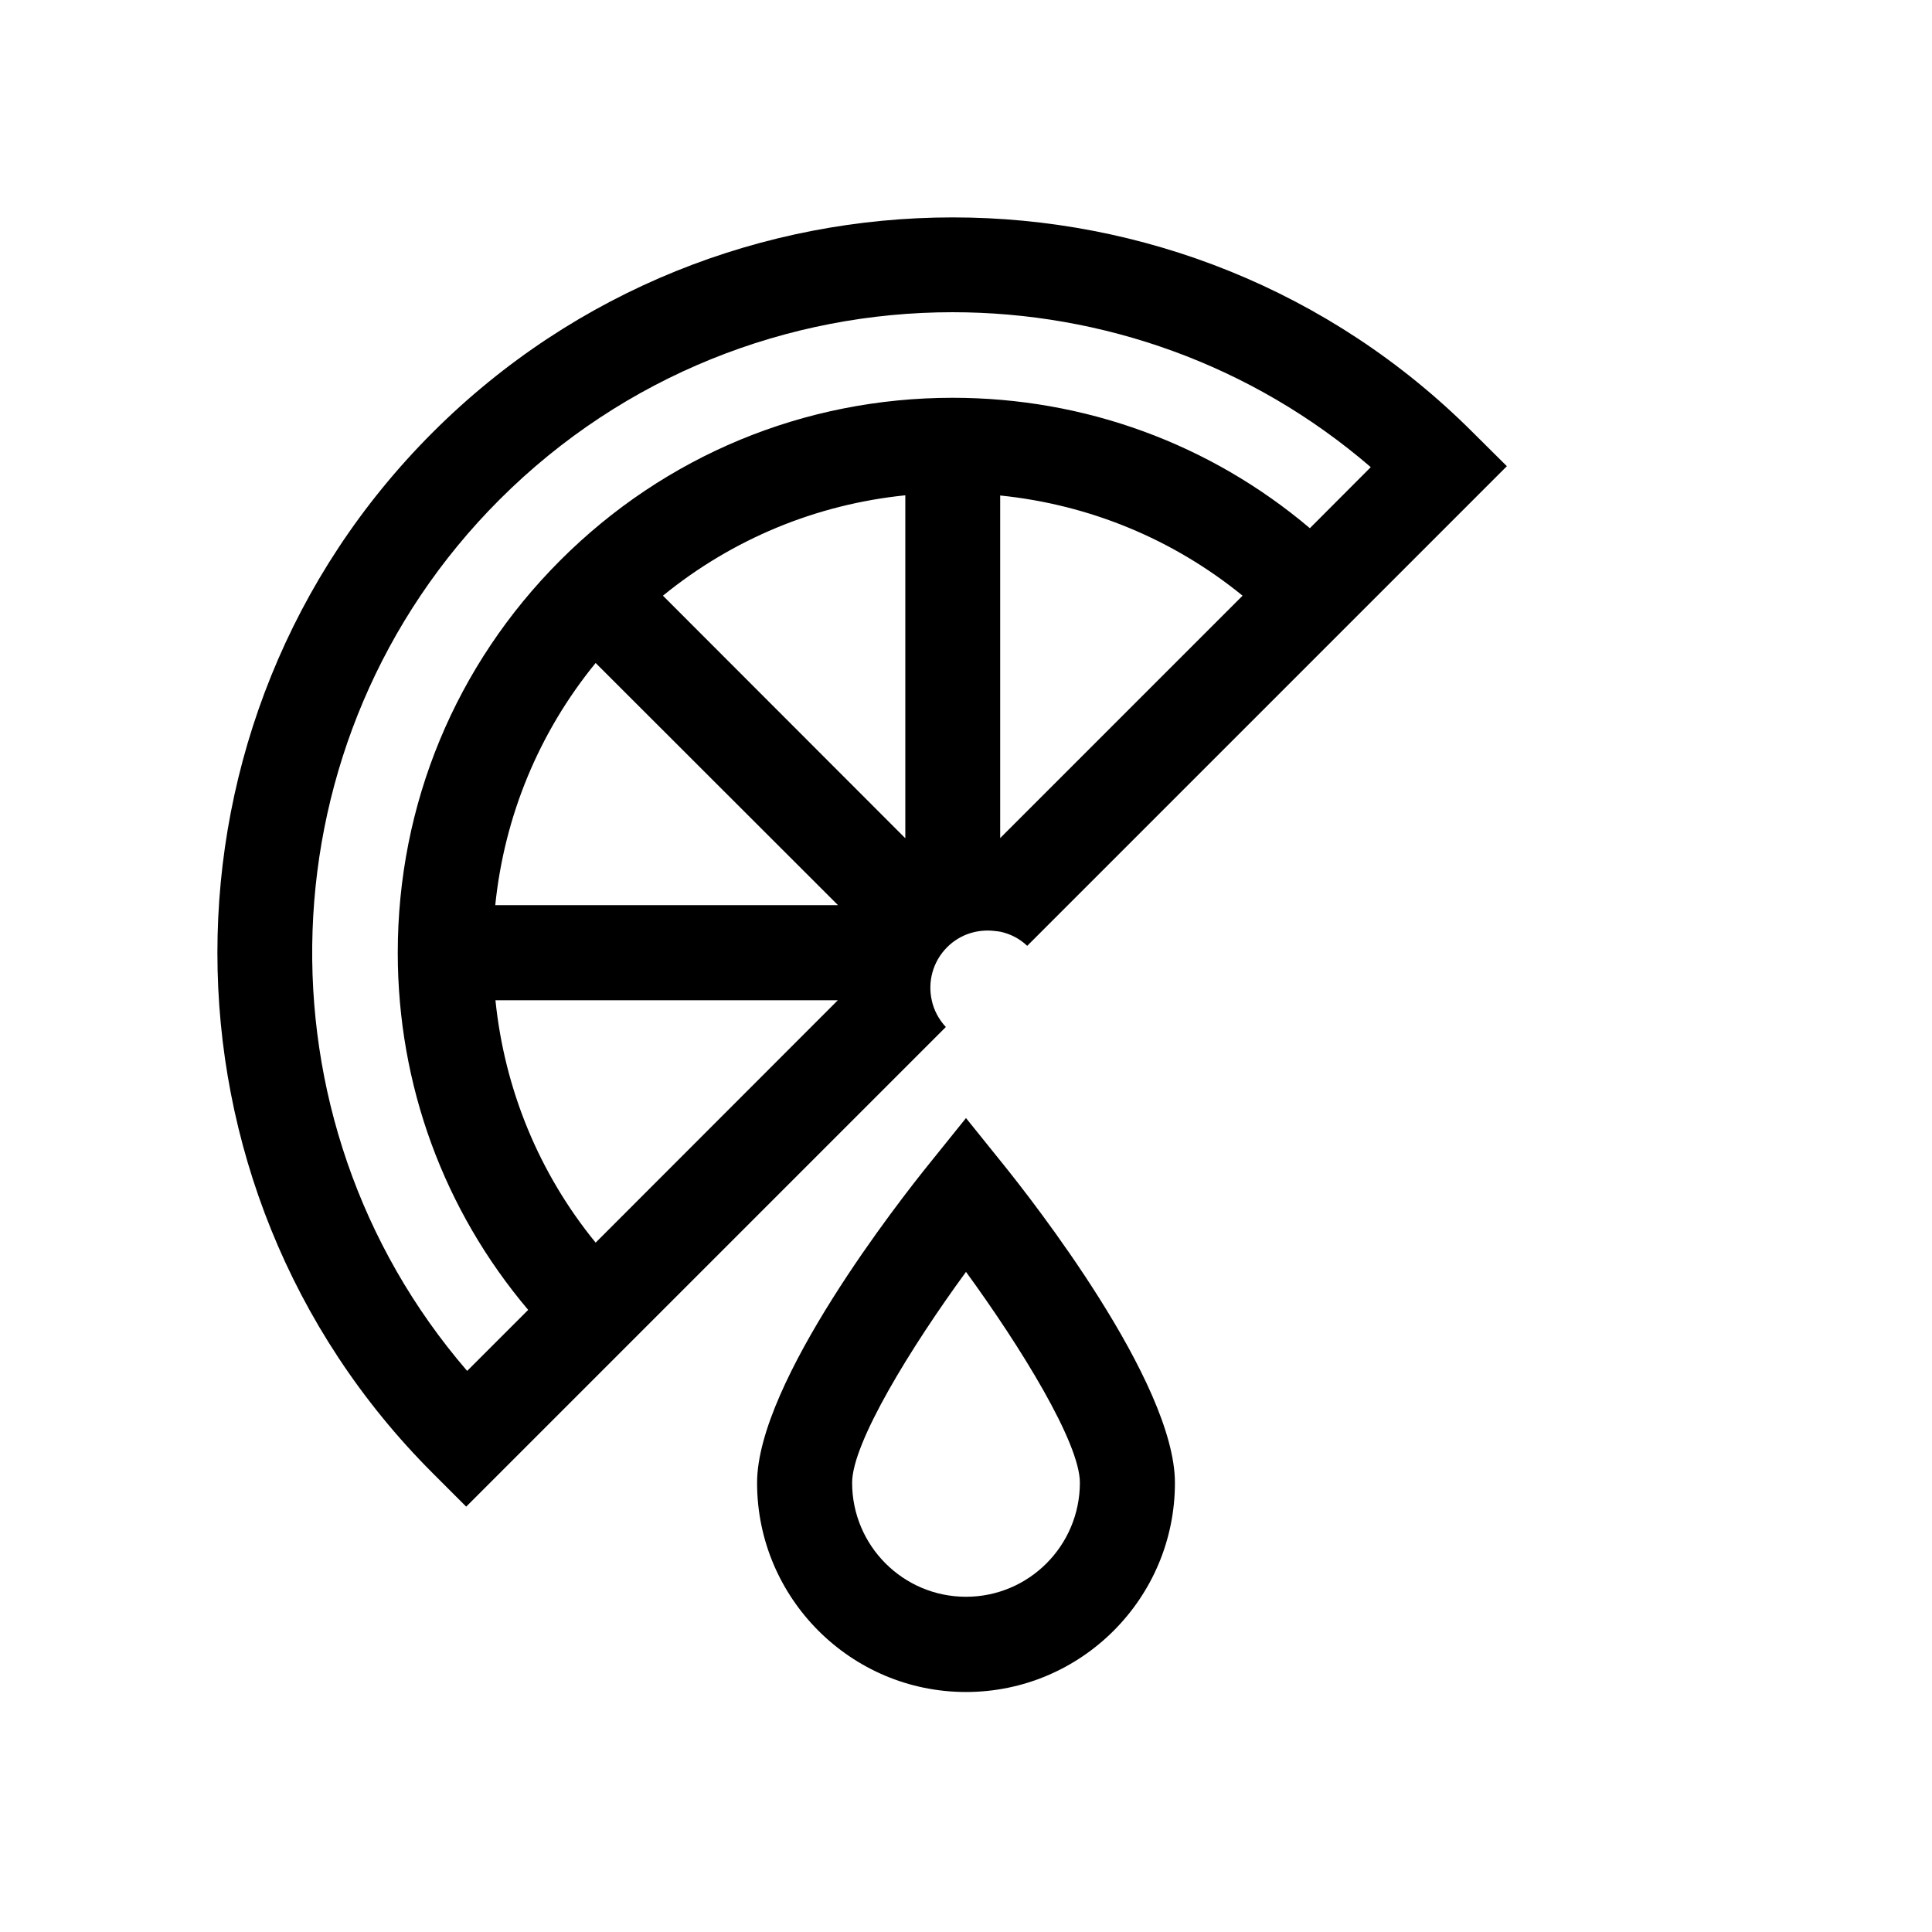
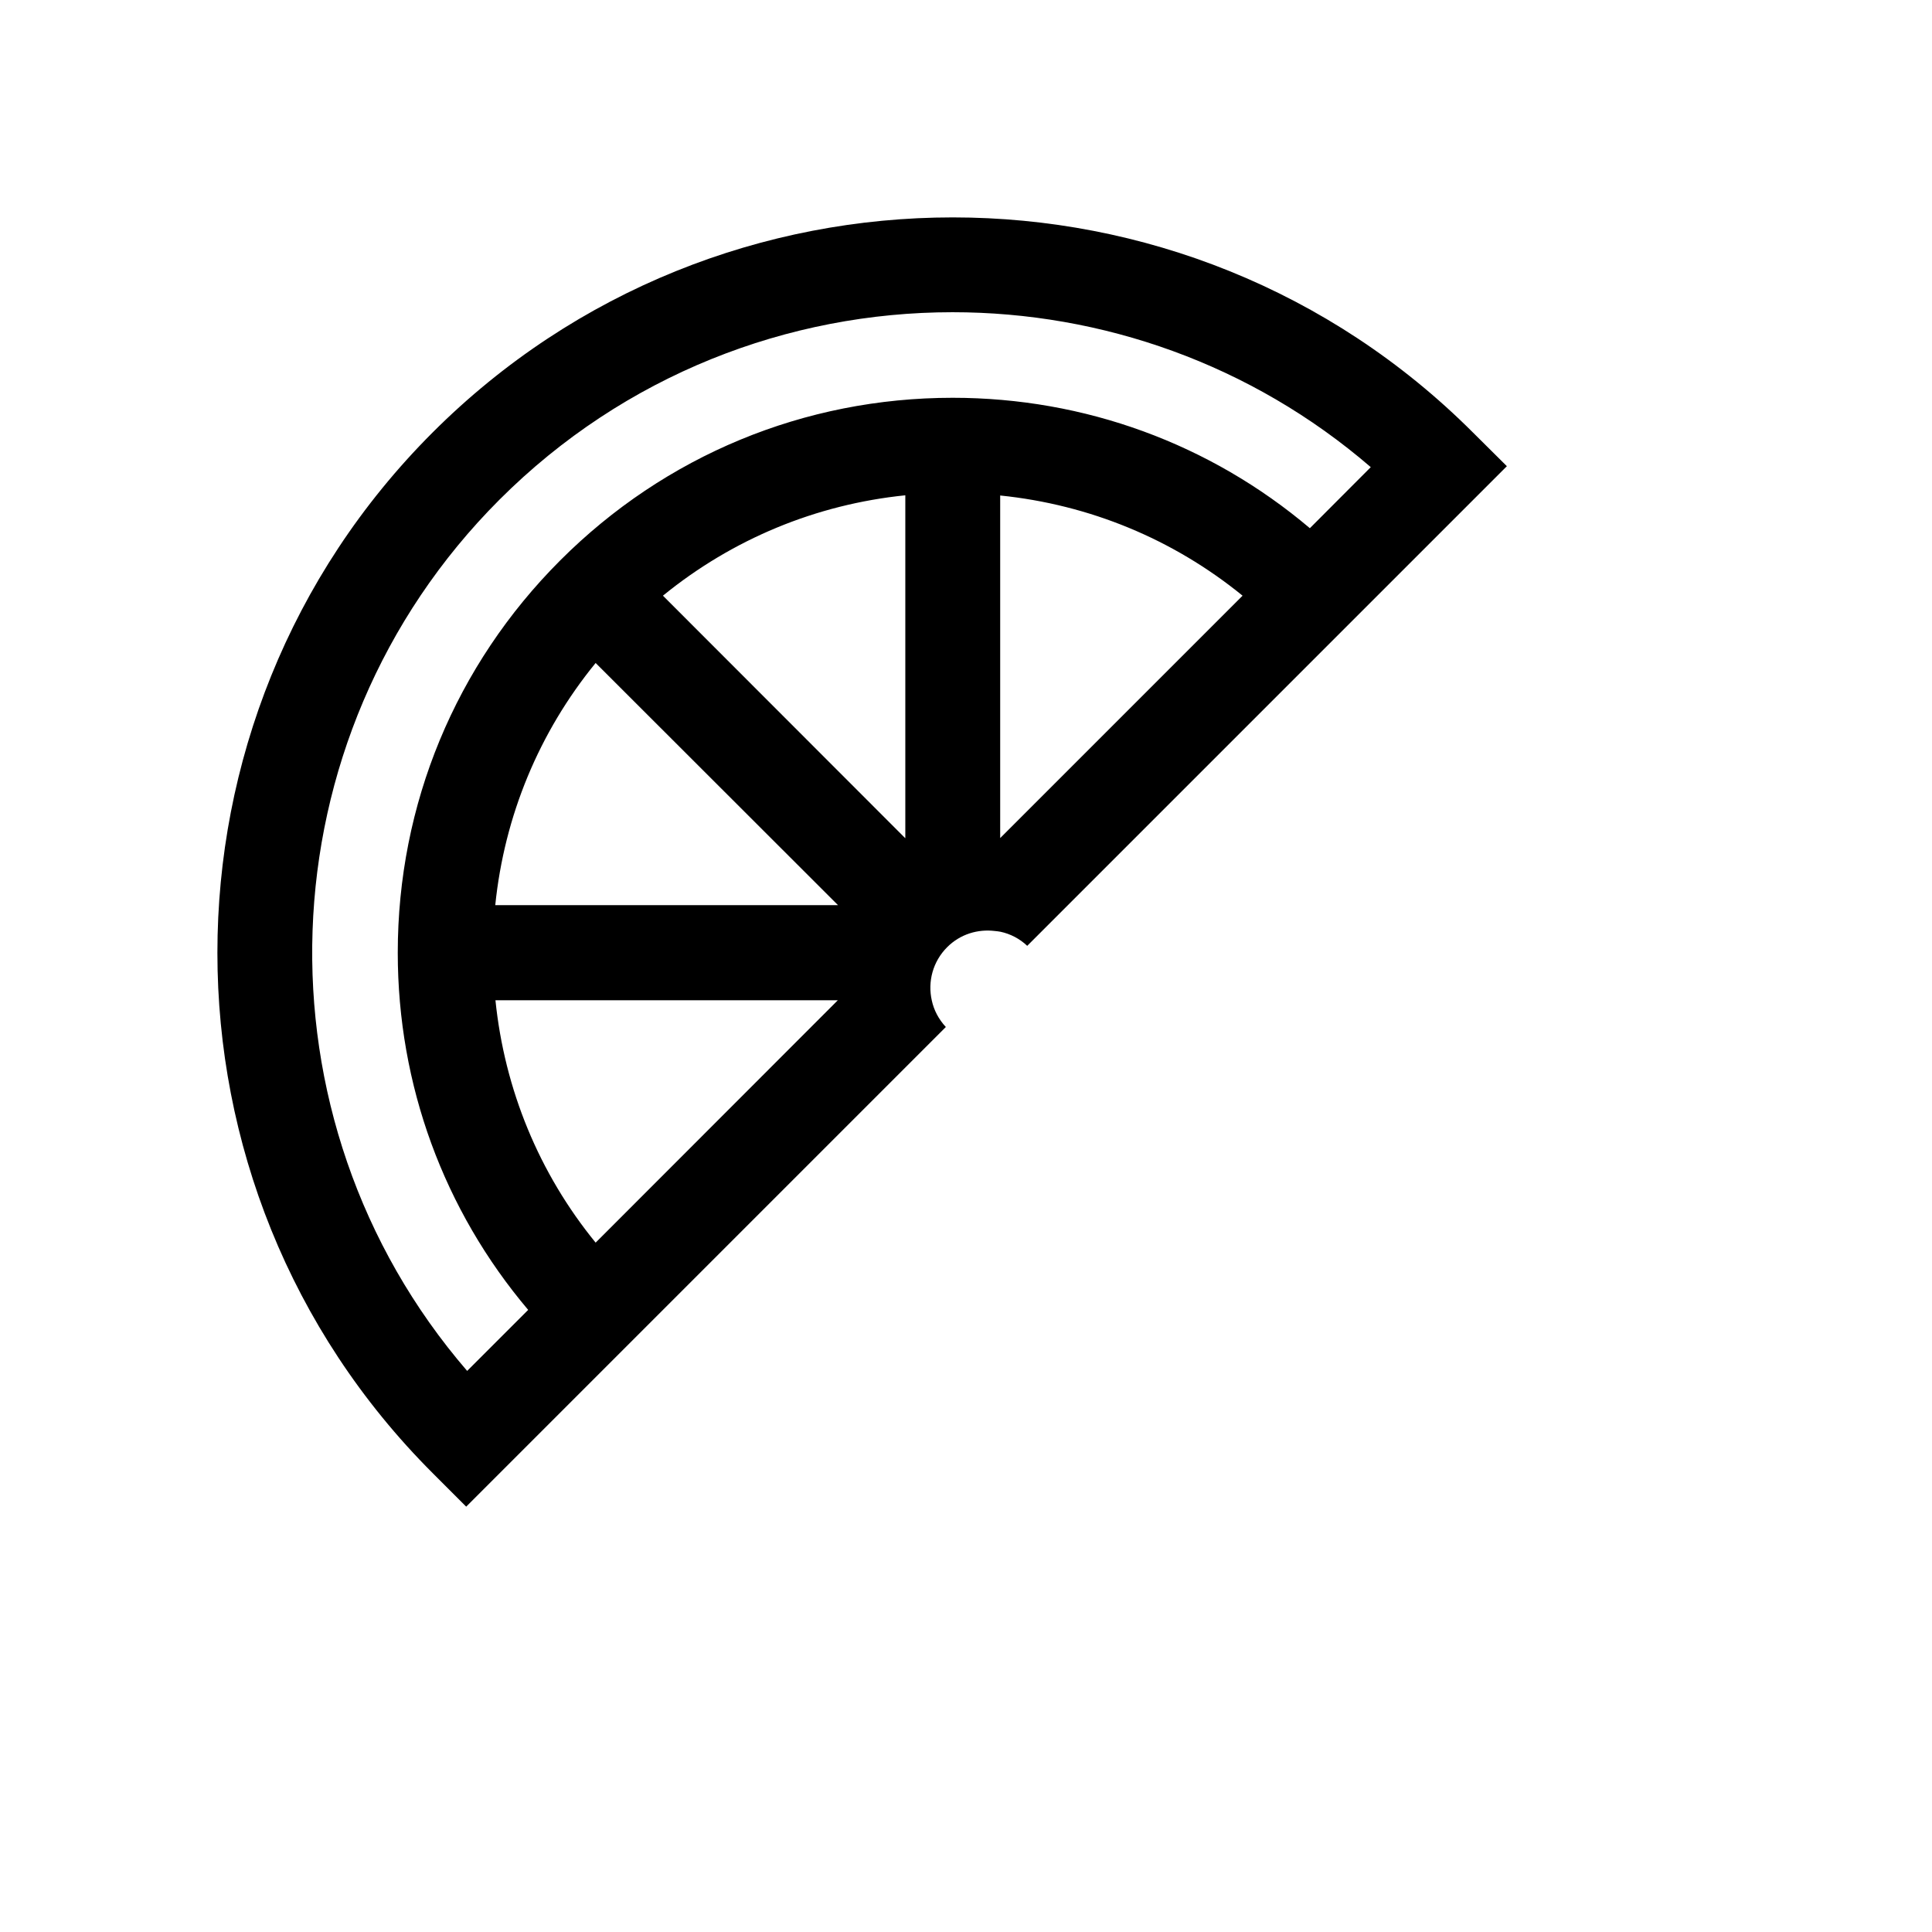
<svg xmlns="http://www.w3.org/2000/svg" fill="#000000" width="800px" height="800px" version="1.1" viewBox="144 144 512 512">
  <g>
-     <path d="m400 440.3-9.773 12.141c-7.609 9.422-45.594 57.785-45.594 84.539 0 30.531 24.836 55.418 55.367 55.418s55.367-24.836 55.367-55.418c0-26.754-37.988-75.117-45.594-84.539zm0 126.86c-16.676 0-30.18-13.551-30.18-30.23 0-10.578 15.668-36.023 30.18-55.871 14.508 19.902 30.18 45.293 30.18 55.871-0.004 16.676-13.504 30.23-30.18 30.23z" />
    <path d="m534.36 258.63c-76.023-76.023-199.71-76.023-275.73 0-76.023 76.023-76.023 199.71 0 275.73l8.918 8.918 127.11-127.11c-1.914-2.066-3.176-4.484-3.727-7.055-1.109-4.938 0.25-10.277 4.082-14.105 3.477-3.477 8.16-4.836 12.645-4.281 0.504 0.051 1.008 0.102 1.512 0.203 2.57 0.555 5.039 1.812 7.055 3.727l127.11-127.11zm-232.51 214.68c-15.012-18.391-24.133-40.605-26.551-64.234h90.734zm-26.602-89.43c2.418-23.629 11.586-45.797 26.602-64.184l64.238 64.184zm108.62-17.781-64.184-64.238c18.438-15.012 40.559-24.184 64.234-26.602v90.84zm25.191 0v-90.789c23.629 2.418 45.797 11.539 64.234 26.551zm82.07-82.121c-26.449-22.371-59.652-34.562-94.664-34.562-39.297 0-76.227 15.316-103.98 43.074-27.762 27.762-43.074 64.688-43.074 103.98 0 35.066 12.191 68.215 34.562 94.664l-16.172 16.172c-57.484-66.652-54.613-167.67 8.566-230.89 33.102-33.102 76.578-49.676 120.06-49.676 39.551 0 79.098 13.703 110.84 41.059z" />
  </g>
</svg>